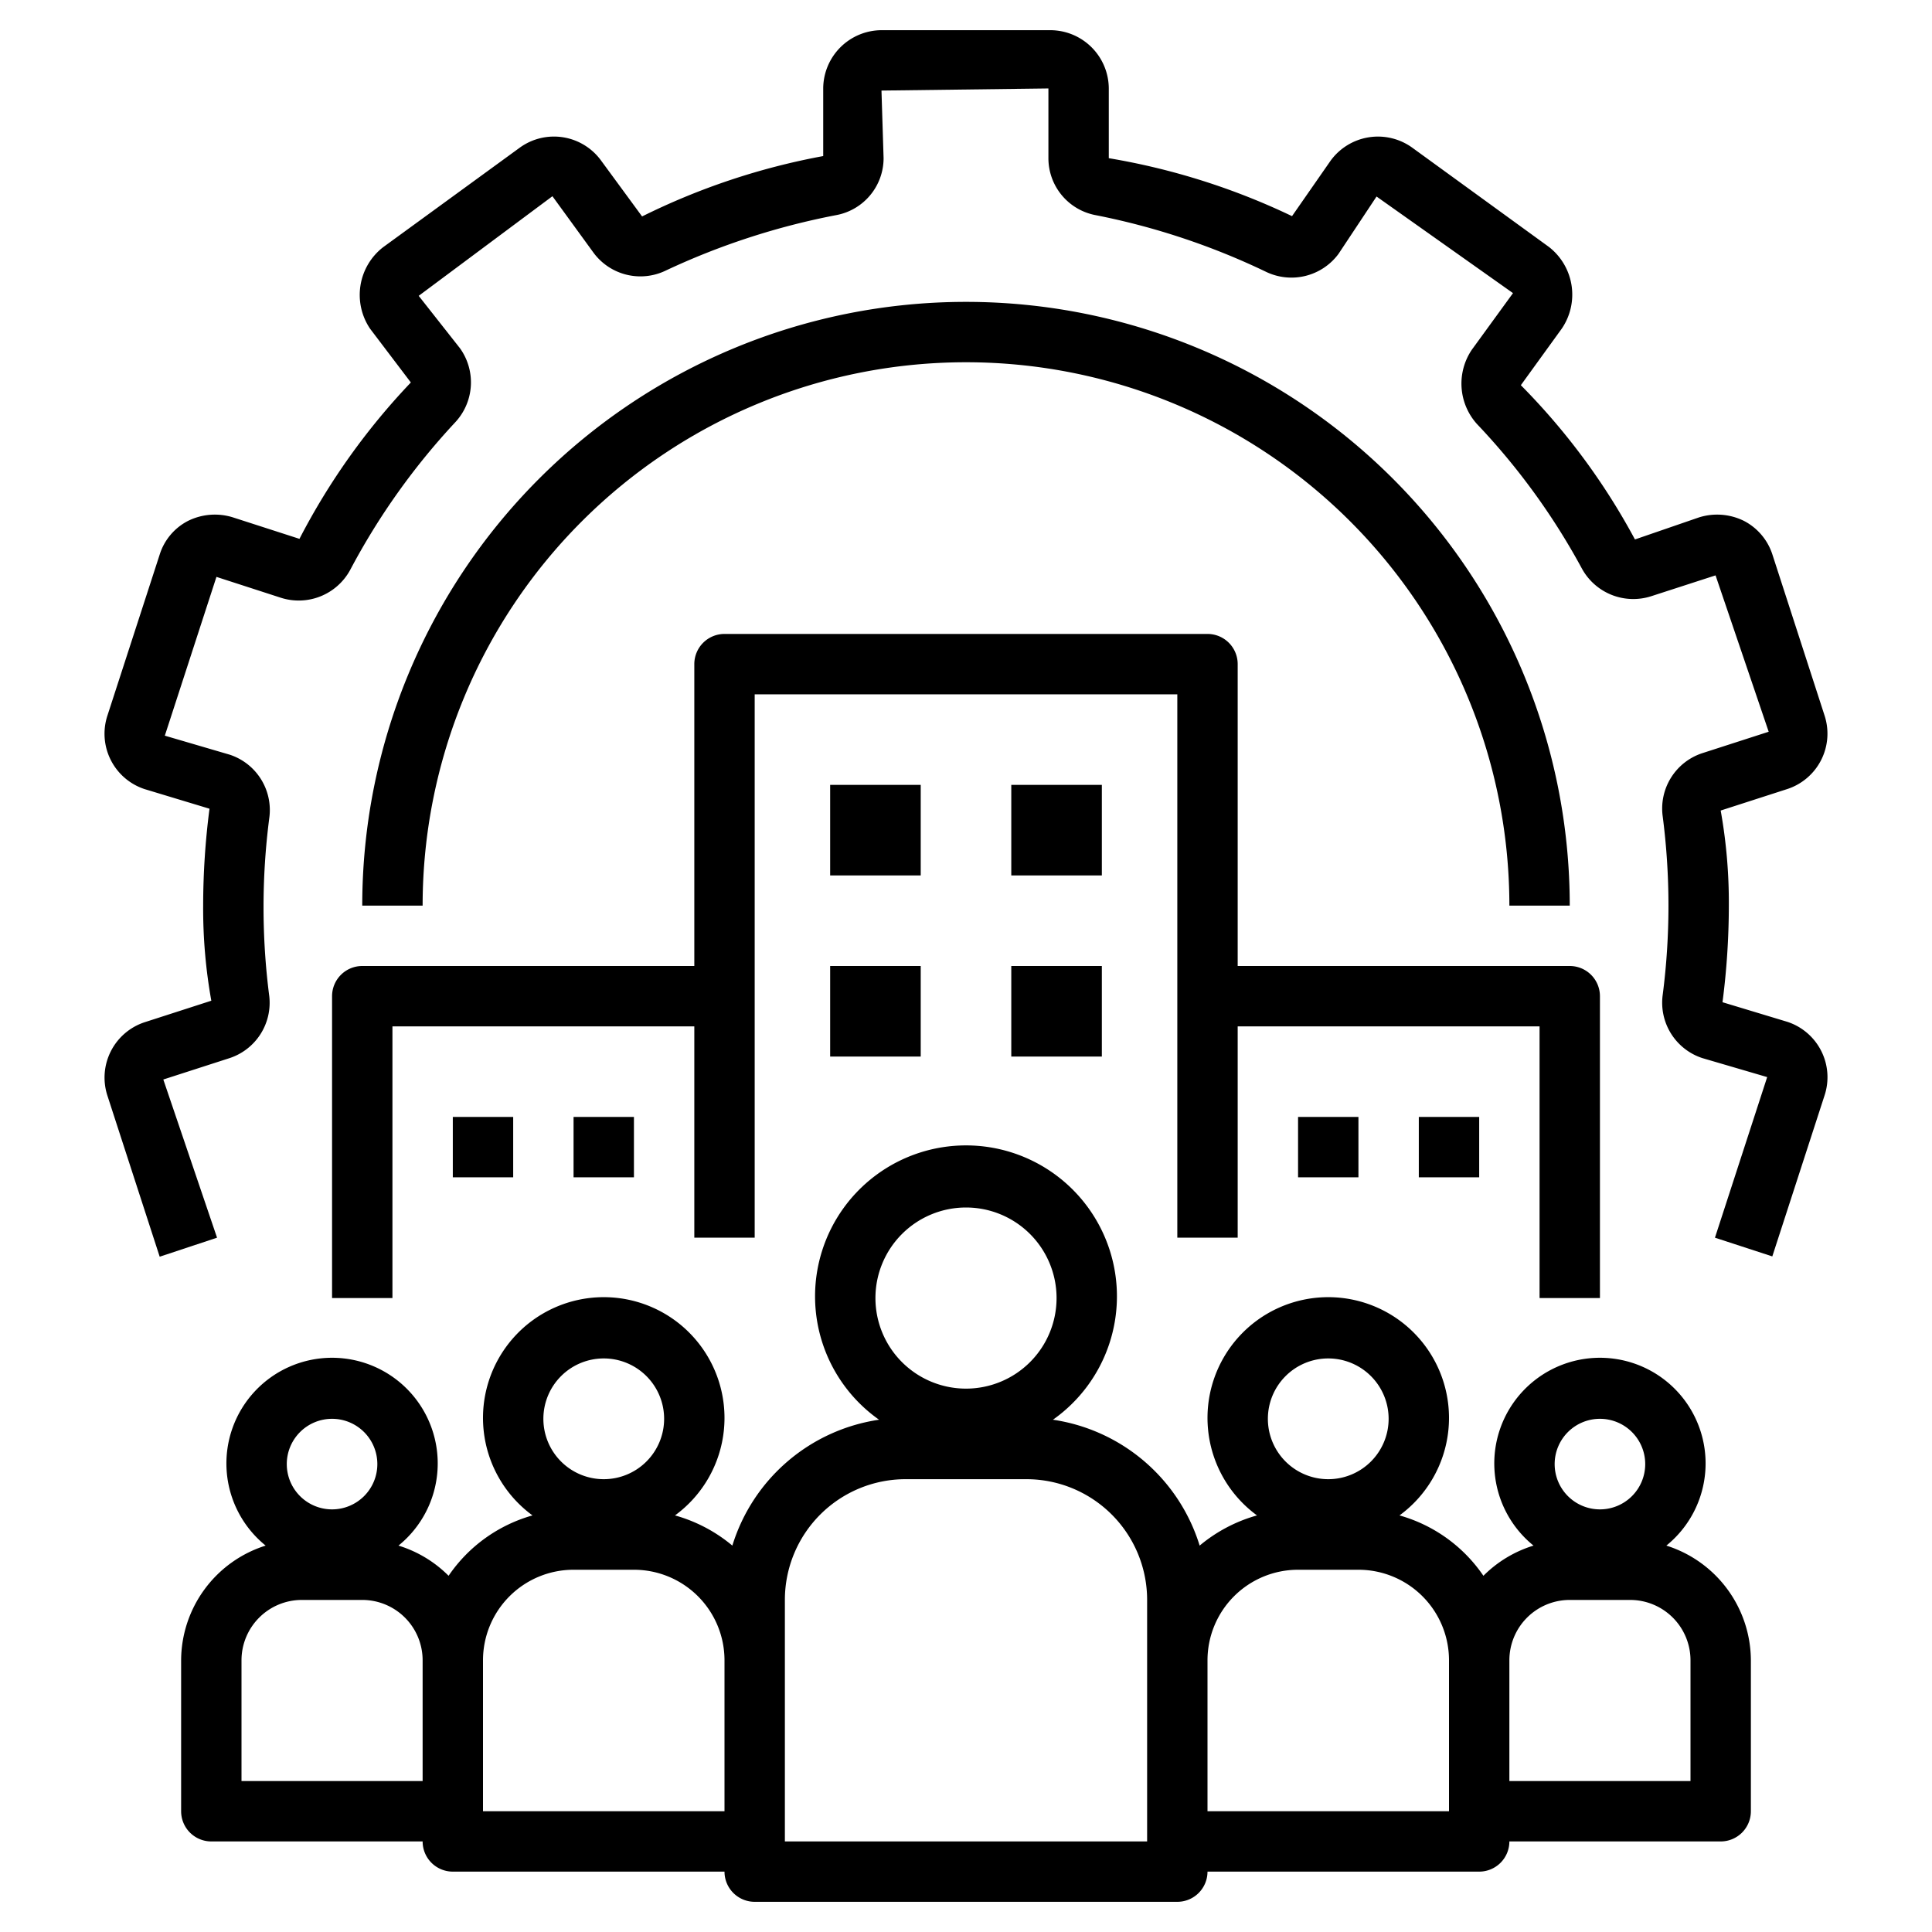
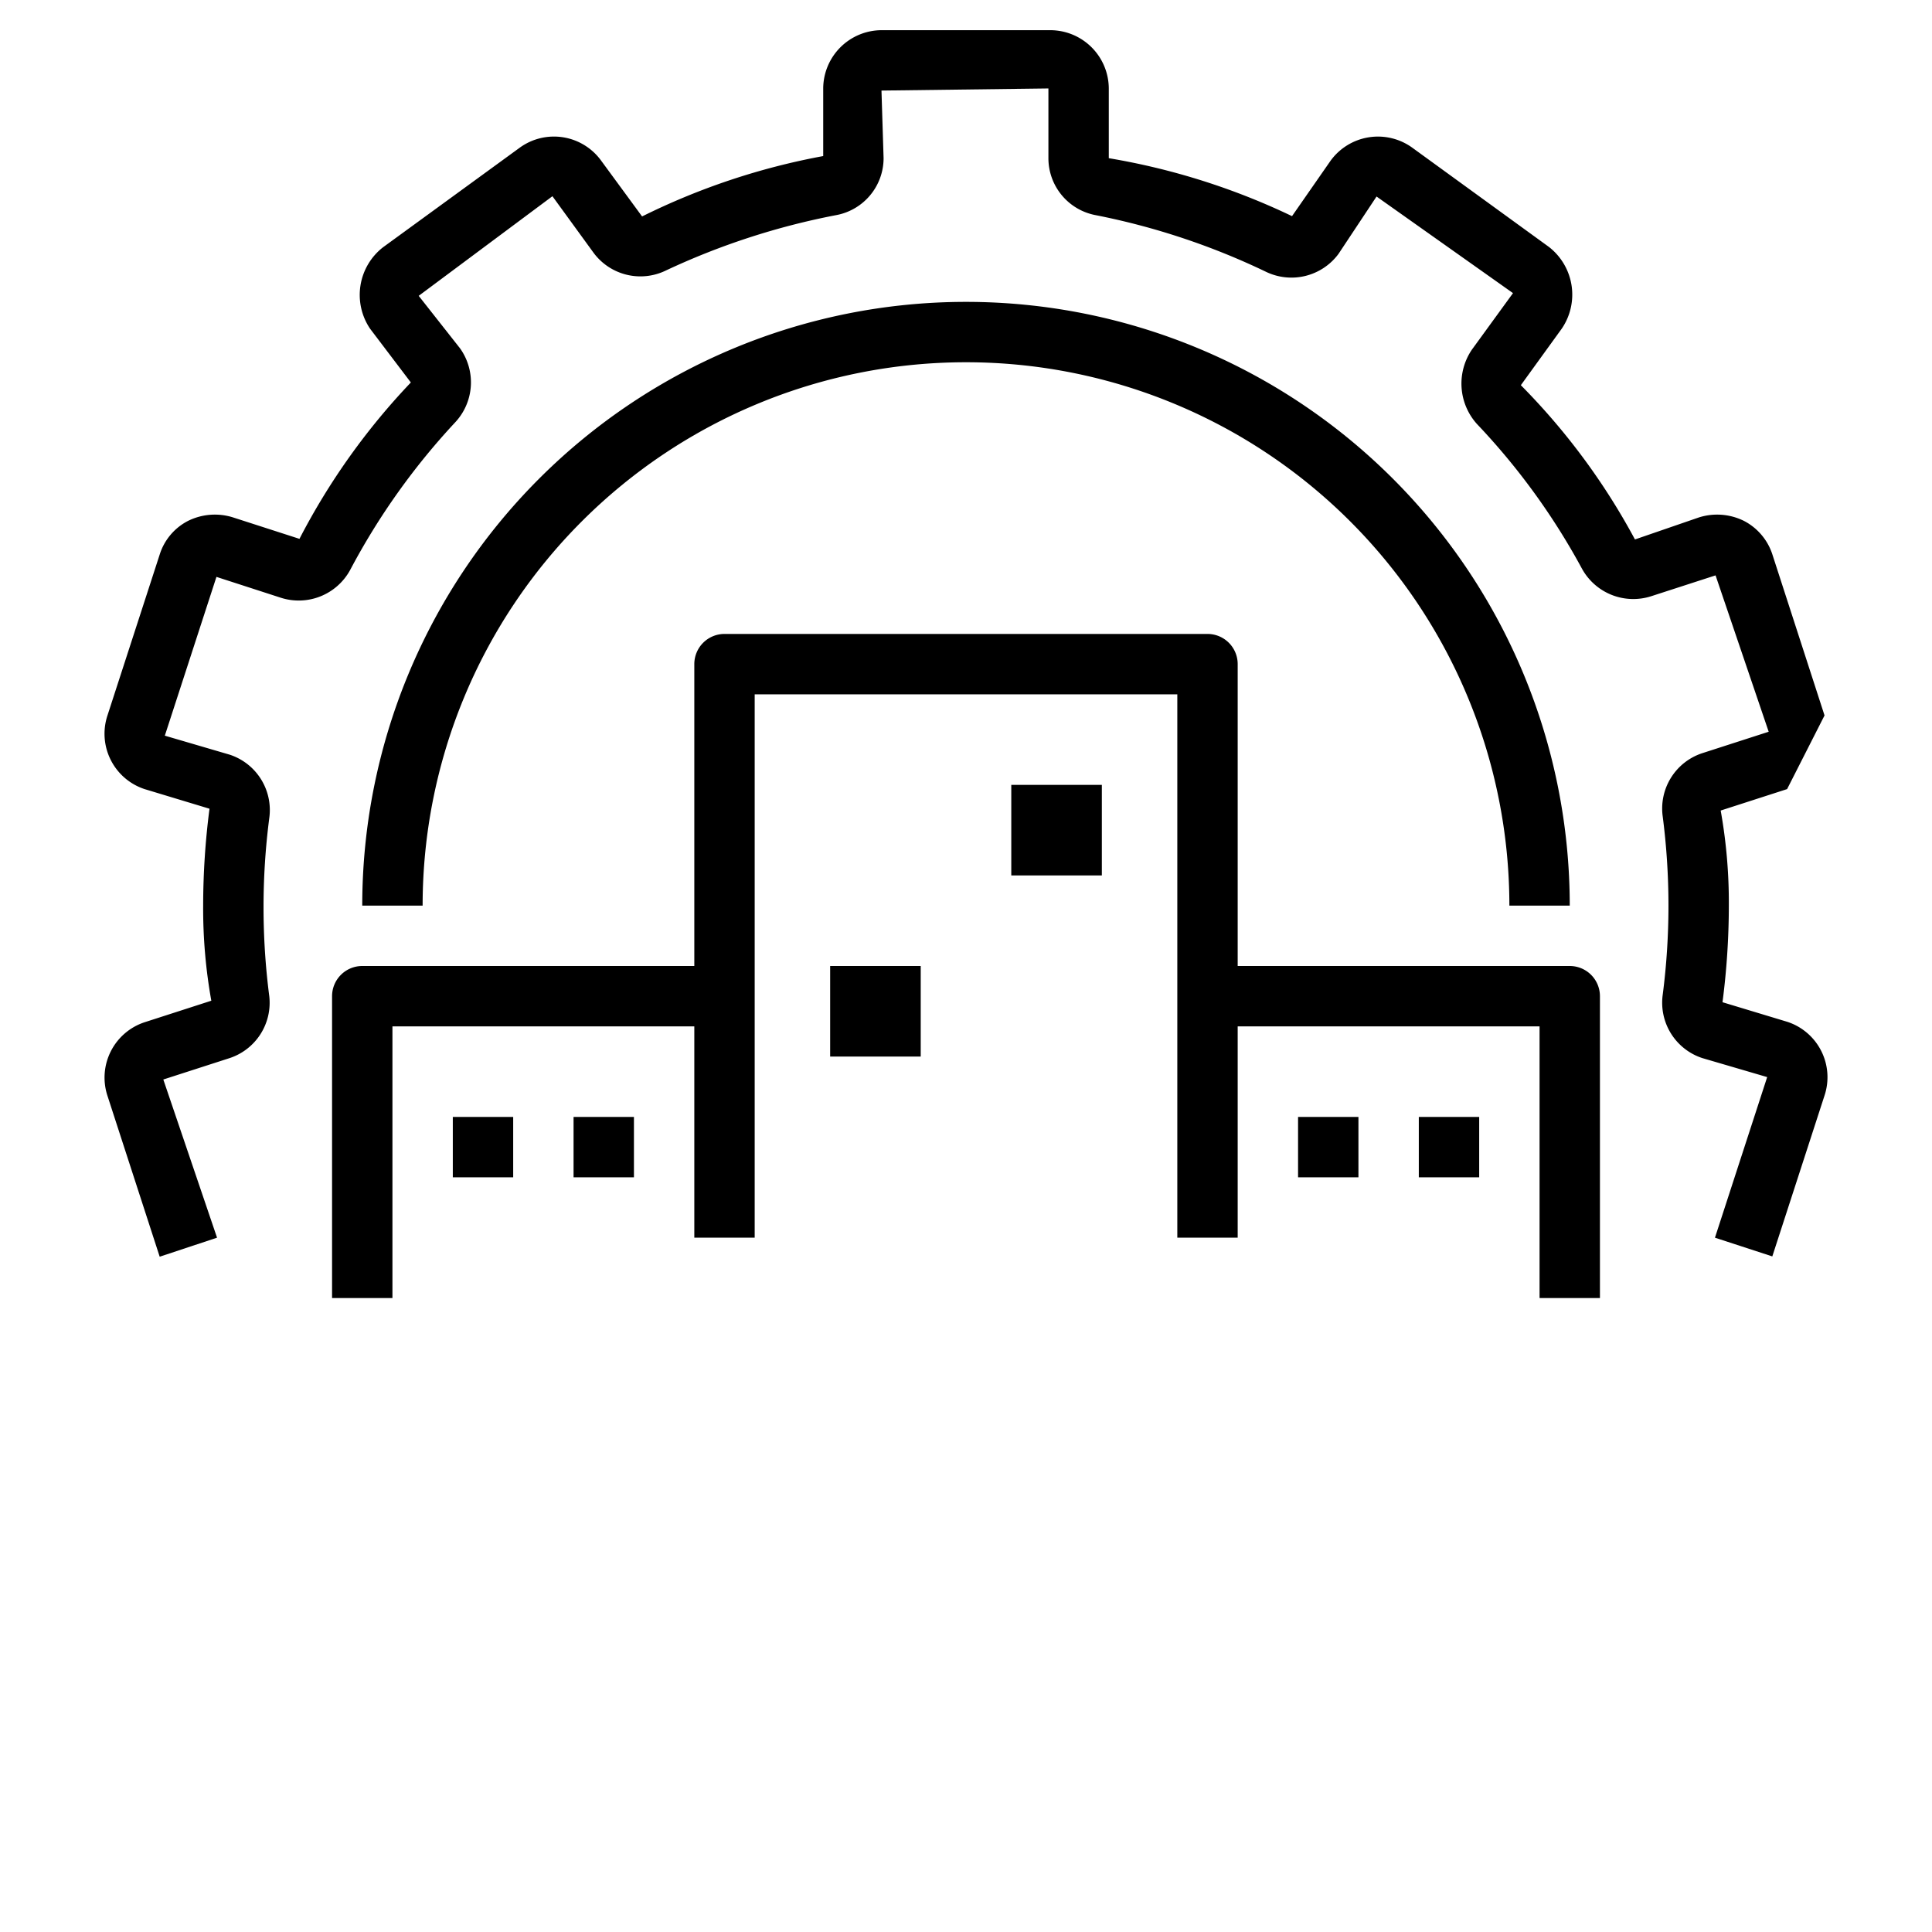
<svg xmlns="http://www.w3.org/2000/svg" id="Layer_1" height="512" viewBox="0 0 64 64" width="512" data-name="Layer 1">
  <path d="m11 33v10h2v-9h10v7h2v-18h14v18h2v-7h10v9h2v-10a1 1 0 0 0 -1-1h-11v-10a1 1 0 0 0 -1-1h-16a1 1 0 0 0 -1 1v10h-11a1 1 0 0 0 -1 1z" />
-   <path d="m55.2 51.2a3.5 3.5 0 1 0 -4.4 0 4 4 0 0 0 -1.66 1 5 5 0 0 0 -2.78-2 4 4 0 1 0 -4.72 0 5.09 5.09 0 0 0 -1.9 1 6 6 0 0 0 -4.86-4.17 5 5 0 1 0 -5.76 0 6 6 0 0 0 -4.86 4.17 5.09 5.09 0 0 0 -1.9-1 4 4 0 1 0 -4.72 0 5 5 0 0 0 -2.78 2 4 4 0 0 0 -1.66-1 3.5 3.5 0 1 0 -4.4 0 4 4 0 0 0 -2.8 3.8v5a1 1 0 0 0 1 1h7a1 1 0 0 0 1 1h9a1 1 0 0 0 1 1h14a1 1 0 0 0 1-1h9a1 1 0 0 0 1-1h7a1 1 0 0 0 1-1v-5a4 4 0 0 0 -2.8-3.8zm-44.2-4.2a1.5 1.5 0 1 1 -1.5 1.5 1.5 1.5 0 0 1 1.5-1.5zm3 12h-6v-4a2 2 0 0 1 2-2h2a2 2 0 0 1 2 2zm6-14a2 2 0 1 1 -2 2 2 2 0 0 1 2-2zm4 15h-8v-5a3 3 0 0 1 3-3h2a3 3 0 0 1 3 3zm5-17a3 3 0 1 1 3 3 3 3 0 0 1 -3-3zm9 18h-12v-8a4 4 0 0 1 4-4h4a4 4 0 0 1 4 4zm6-16a2 2 0 1 1 -2 2 2 2 0 0 1 2-2zm4 15h-8v-5a3 3 0 0 1 3-3h2a3 3 0 0 1 3 3zm5-13a1.5 1.5 0 1 1 -1.5 1.5 1.5 1.5 0 0 1 1.5-1.5zm3 12h-6v-4a2 2 0 0 1 2-2h2a2 2 0 0 1 2 2z" />
-   <path d="m27.5 26h3v3h-3z" />
  <path d="m33.5 26h3v3h-3z" />
  <path d="m27.5 32h3v3h-3z" />
-   <path d="m33.5 32h3v3h-3z" />
  <path d="m43 37h2v2h-2z" />
  <path d="m47 37h2v2h-2z" />
  <path d="m15 37h2v2h-2z" />
  <path d="m19 37h2v2h-2z" />
  <path d="m32 12a18 18 0 0 1 18 18h2a20 20 0 0 0 -40 0h2a18 18 0 0 1 18-18z" />
-   <path d="m60.44 23.7-1.72-5.31a1.92 1.92 0 0 0 -.94-1.13 2 2 0 0 0 -1.5-.12l-2.12.73a22.13 22.13 0 0 0 -3.78-5.11l1.36-1.88a2 2 0 0 0 -.43-2.7l-4.53-3.29a1.94 1.94 0 0 0 -2.7.43l-1.28 1.84a22.79 22.79 0 0 0 -6.07-1.92v-2.31a1.94 1.94 0 0 0 -1.93-1.93h-5.6a1.94 1.94 0 0 0 -1.93 1.93v2.24a22.78 22.78 0 0 0 -6 2l-1.35-1.84a1.93 1.93 0 0 0 -2.7-.44l-4.53 3.3a2 2 0 0 0 -.43 2.7l1.35 1.78a22.46 22.46 0 0 0 -3.69 5.18l-2.2-.71a2 2 0 0 0 -1.5.12 1.89 1.89 0 0 0 -.93 1.11l-1.73 5.33a1.93 1.93 0 0 0 1.23 2.44l2.15.65a25 25 0 0 0 -.21 3.21 17.32 17.32 0 0 0 .27 3.15l-2.2.71a1.93 1.93 0 0 0 -1.24 2.44l1.73 5.33 1.9-.63-1.78-5.24 2.2-.71a1.93 1.93 0 0 0 1.31-2.05 23 23 0 0 1 0-5.9 1.93 1.93 0 0 0 -1.31-2.1l-2.15-.63 1.71-5.26 2.13.69a1.94 1.94 0 0 0 2.3-.92 22.79 22.79 0 0 1 3.47-4.88 1.94 1.94 0 0 0 .17-2.46l-1.37-1.74 4.43-3.3 1.36 1.87a1.93 1.93 0 0 0 2.4.59 23.84 23.84 0 0 1 5.62-1.83 1.92 1.92 0 0 0 1.59-1.89l-.07-2.24 5.53-.07v2.31a1.92 1.92 0 0 0 1.58 1.89 23.55 23.55 0 0 1 5.62 1.87 1.94 1.94 0 0 0 2.41-.59l1.26-1.9 4.52 3.2-1.36 1.87a2 2 0 0 0 .17 2.47 22.47 22.47 0 0 1 3.47 4.78 1.94 1.94 0 0 0 2.3.92l2.13-.69 1.76 5.18-2.2.71a1.93 1.93 0 0 0 -1.31 2.1 23 23 0 0 1 0 5.9 1.93 1.93 0 0 0 1.31 2.1l2.15.63-1.73 5.32 1.9.62 1.73-5.33a1.93 1.93 0 0 0 -1.23-2.44l-2.15-.65a25 25 0 0 0 .21-3.2 17.32 17.32 0 0 0 -.27-3.15l2.2-.71a1.93 1.93 0 0 0 1.24-2.44z" />
+   <path d="m60.44 23.7-1.72-5.31a1.92 1.92 0 0 0 -.94-1.13 2 2 0 0 0 -1.5-.12l-2.12.73a22.13 22.13 0 0 0 -3.78-5.11l1.36-1.88a2 2 0 0 0 -.43-2.7l-4.53-3.29a1.94 1.94 0 0 0 -2.7.43l-1.28 1.84a22.79 22.79 0 0 0 -6.07-1.92v-2.31a1.94 1.94 0 0 0 -1.93-1.93h-5.6a1.94 1.94 0 0 0 -1.93 1.93v2.24a22.78 22.78 0 0 0 -6 2l-1.35-1.84a1.93 1.93 0 0 0 -2.7-.44l-4.53 3.3a2 2 0 0 0 -.43 2.7l1.35 1.78a22.46 22.46 0 0 0 -3.69 5.18l-2.2-.71a2 2 0 0 0 -1.5.12 1.89 1.89 0 0 0 -.93 1.11l-1.73 5.33a1.93 1.93 0 0 0 1.23 2.44l2.15.65a25 25 0 0 0 -.21 3.21 17.32 17.32 0 0 0 .27 3.15l-2.2.71a1.93 1.93 0 0 0 -1.24 2.44l1.73 5.33 1.9-.63-1.78-5.24 2.2-.71a1.93 1.93 0 0 0 1.31-2.05 23 23 0 0 1 0-5.9 1.93 1.93 0 0 0 -1.31-2.1l-2.15-.63 1.71-5.26 2.13.69a1.94 1.94 0 0 0 2.3-.92 22.79 22.79 0 0 1 3.47-4.88 1.94 1.94 0 0 0 .17-2.46l-1.37-1.74 4.43-3.3 1.36 1.87a1.93 1.93 0 0 0 2.4.59 23.84 23.84 0 0 1 5.62-1.83 1.92 1.92 0 0 0 1.59-1.89l-.07-2.24 5.53-.07v2.31a1.92 1.92 0 0 0 1.58 1.89 23.55 23.55 0 0 1 5.62 1.87 1.94 1.94 0 0 0 2.41-.59l1.26-1.9 4.52 3.2-1.36 1.87a2 2 0 0 0 .17 2.47 22.47 22.47 0 0 1 3.47 4.78 1.94 1.94 0 0 0 2.3.92l2.13-.69 1.76 5.18-2.2.71a1.93 1.93 0 0 0 -1.31 2.1 23 23 0 0 1 0 5.9 1.93 1.93 0 0 0 1.31 2.1l2.15.63-1.73 5.32 1.9.62 1.73-5.33a1.93 1.93 0 0 0 -1.23-2.44l-2.15-.65a25 25 0 0 0 .21-3.2 17.32 17.32 0 0 0 -.27-3.15l2.2-.71z" />
</svg>